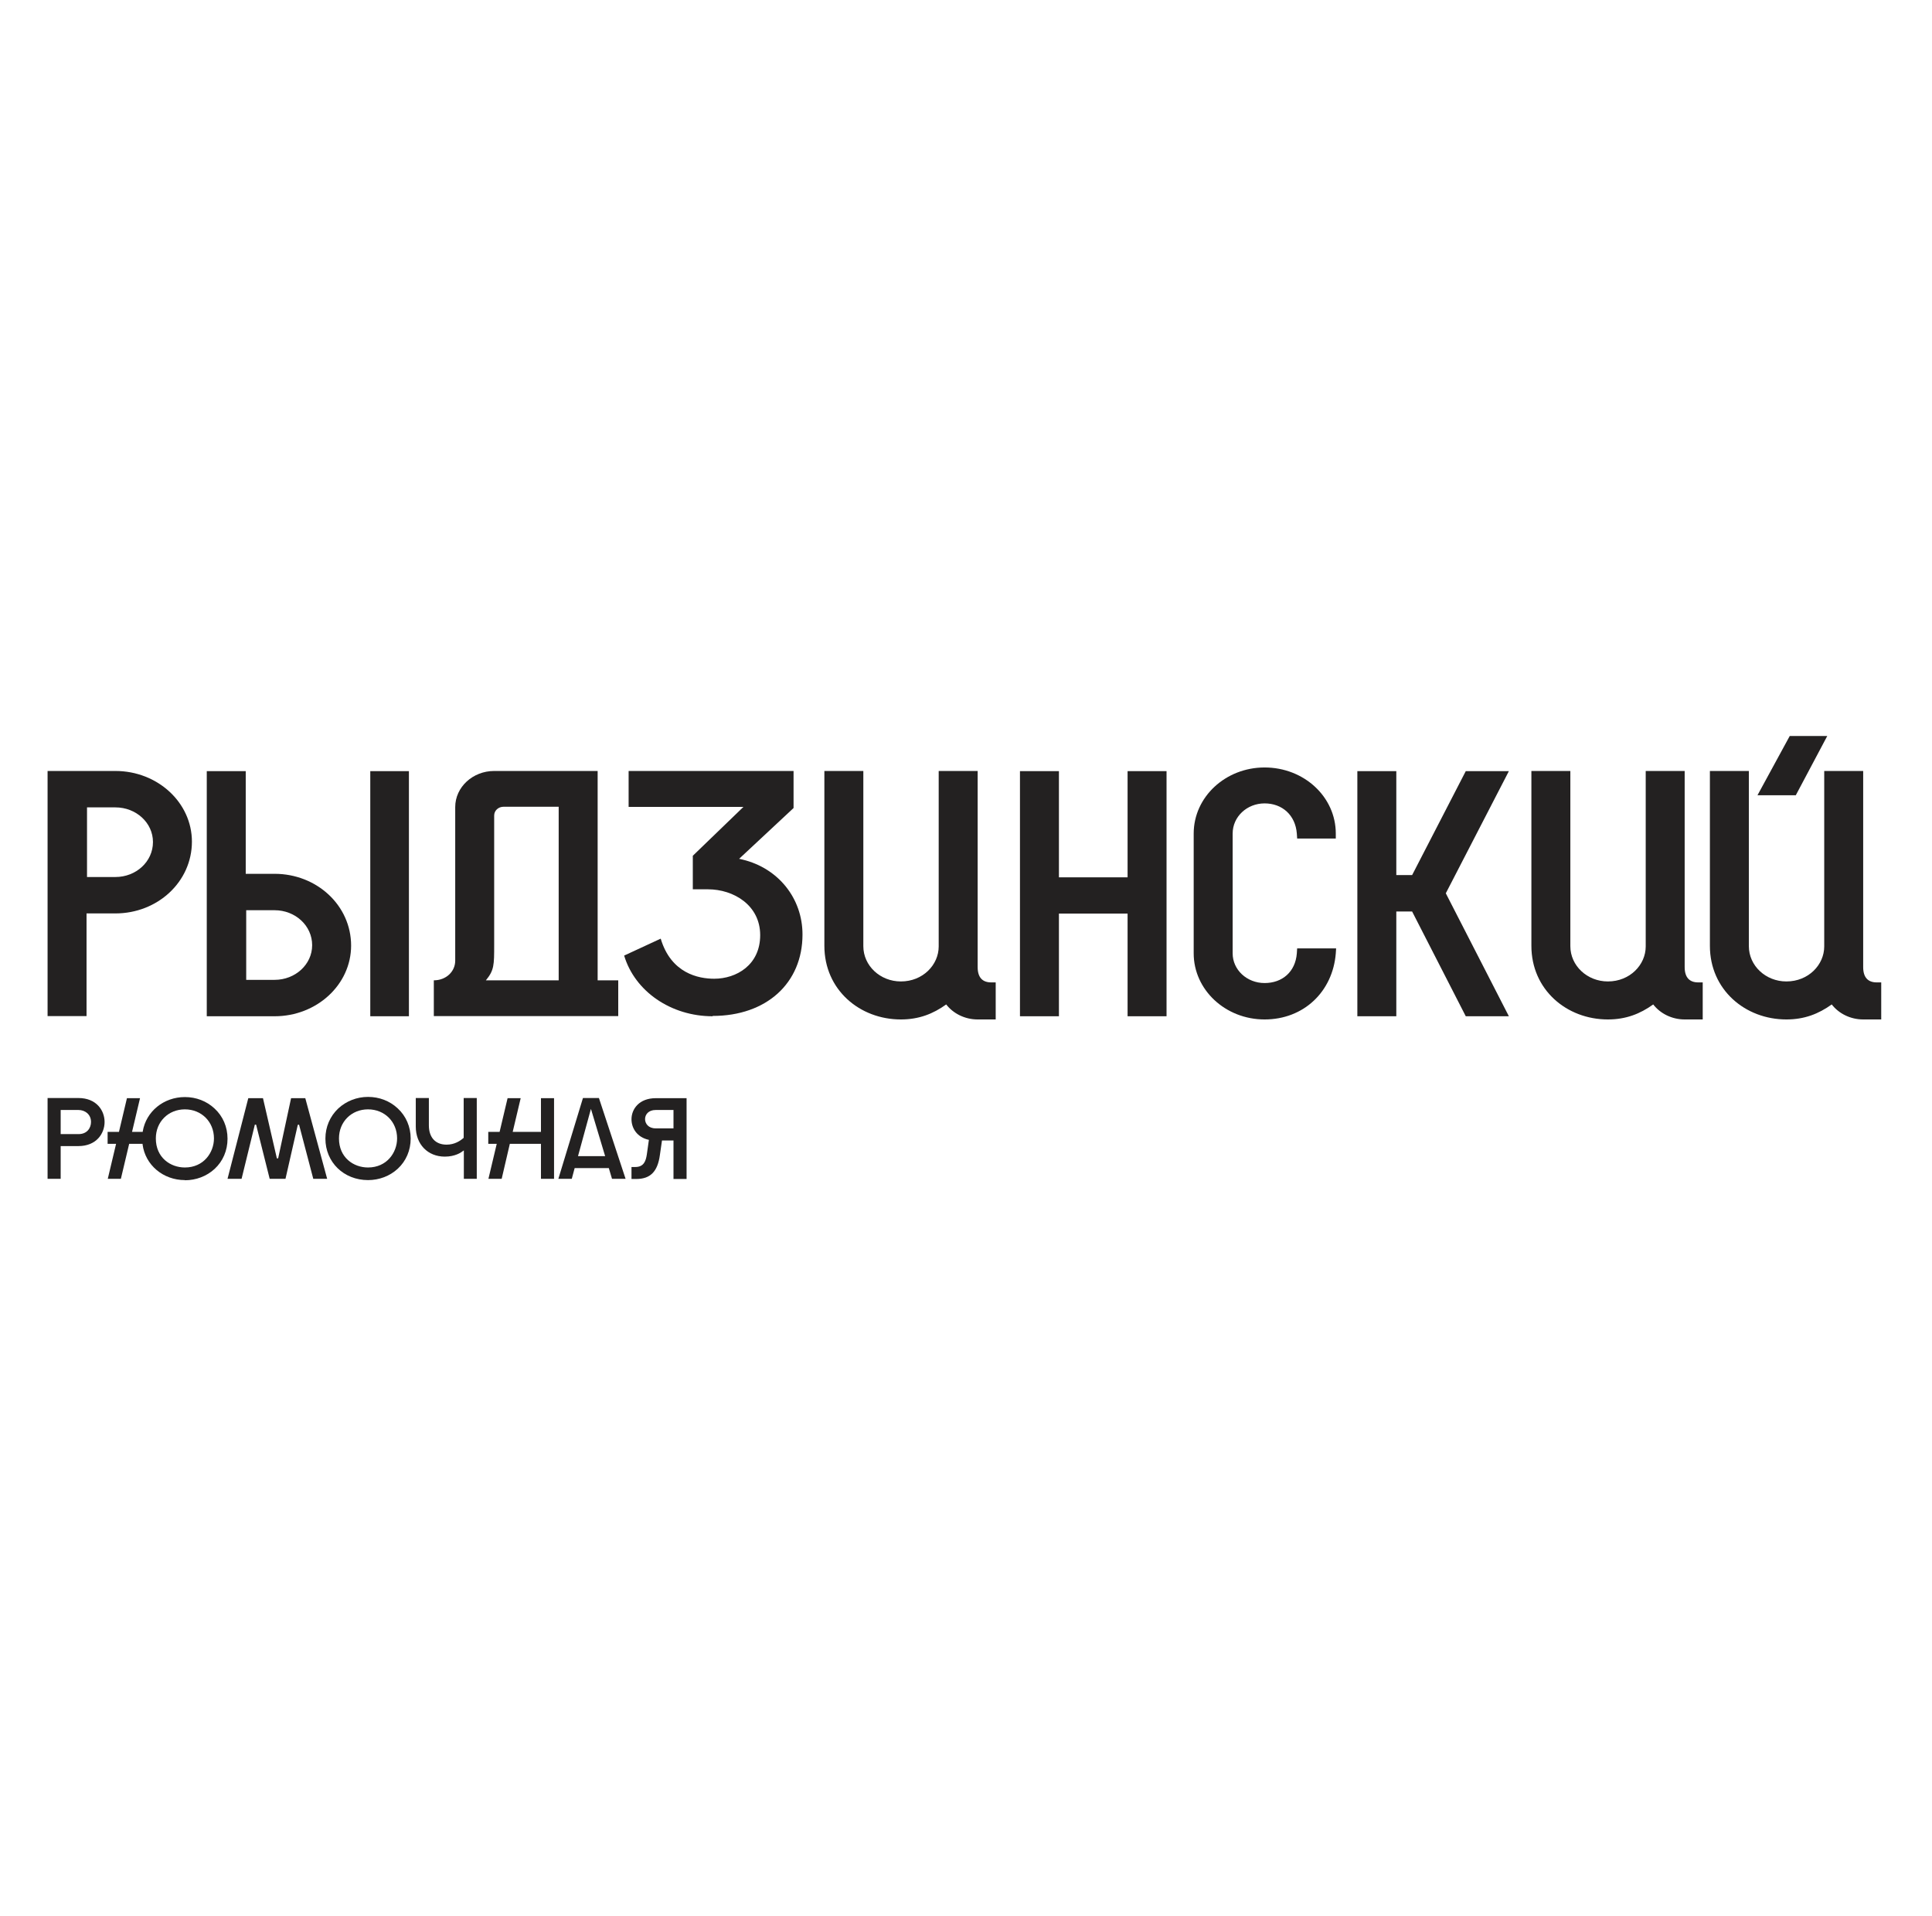
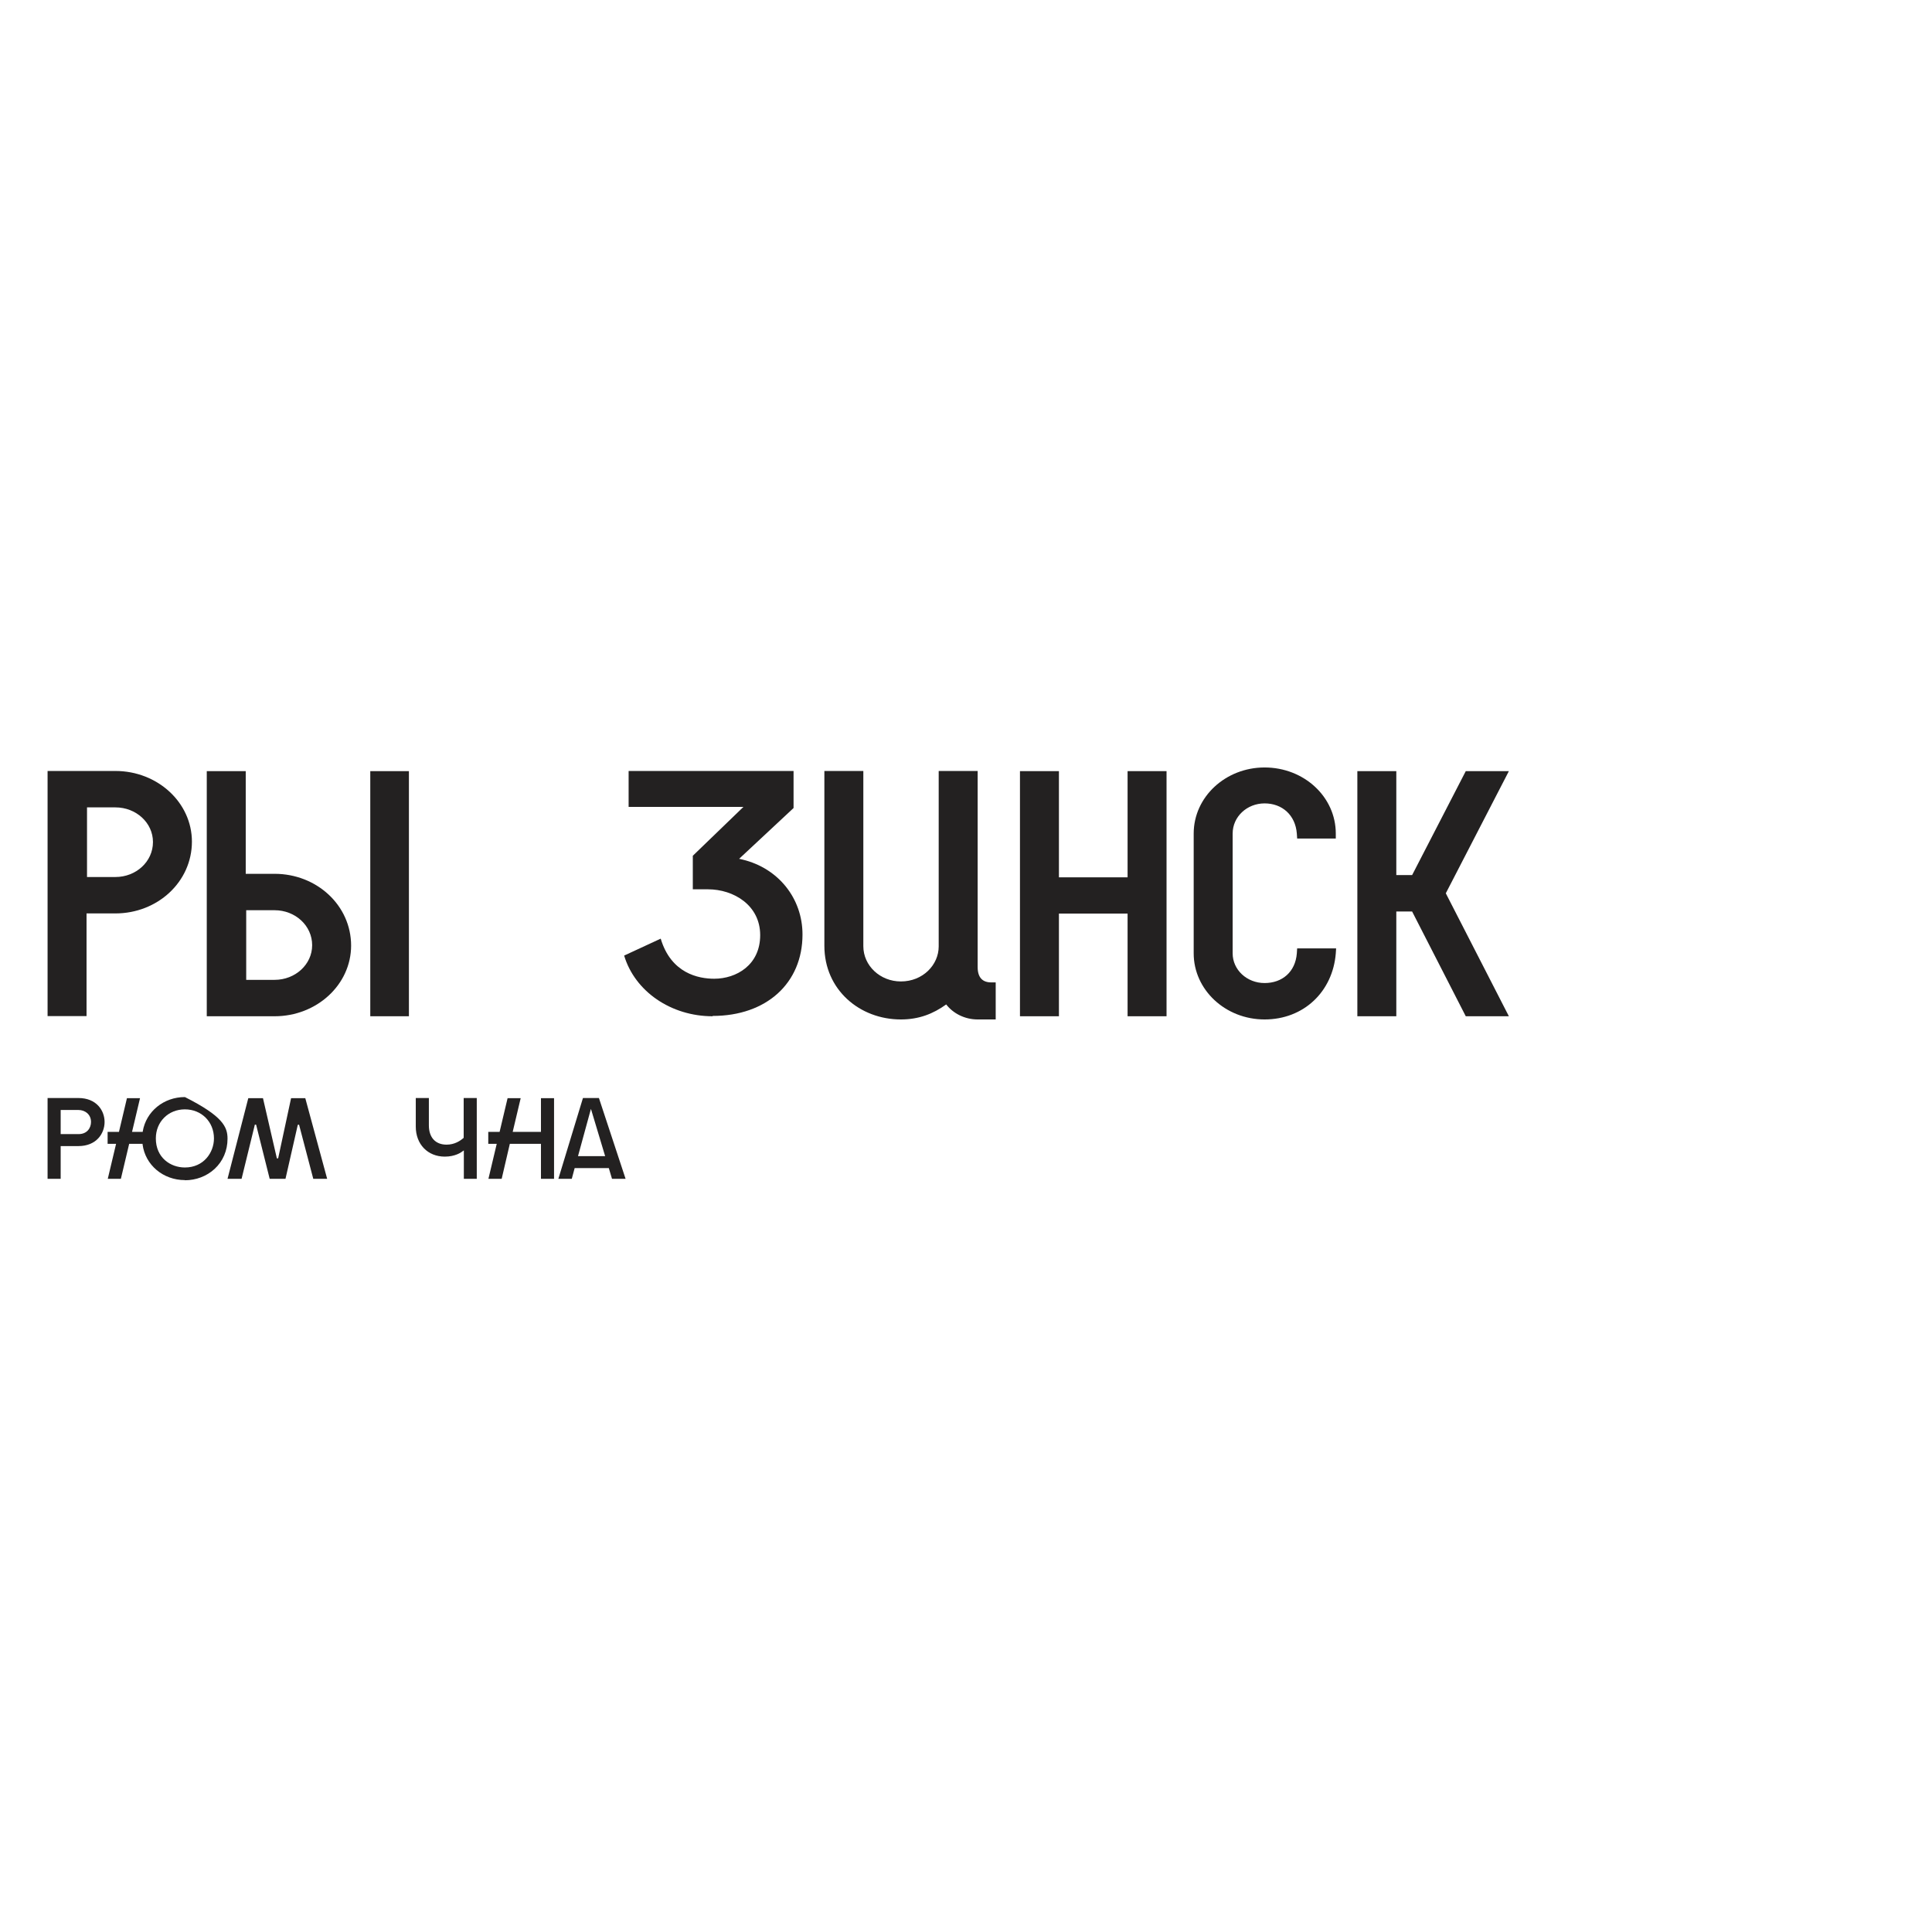
<svg xmlns="http://www.w3.org/2000/svg" width="121" height="120" viewBox="0 0 121 120" fill="none">
  <path d="M2.98 73.82V68.76H4.91C6.04 68.76 6.55 69.54 6.55 70.26C6.55 70.98 6.04 71.77 4.91 71.77H3.8V73.82H2.98ZM3.8 71.02H4.92C5.46 71.02 5.7 70.63 5.7 70.26C5.7 69.77 5.31 69.51 4.92 69.51H3.8V71.02Z" fill="#232121" />
-   <path d="M11.58 73.9C10.22 73.9 9.1 72.96 8.93 71.67V71.63H8.09L7.57 73.82H6.75L7.27 71.63H6.74V70.88H7.45L7.95 68.77H8.77L8.27 70.88H8.94V70.85C9.15 69.6 10.25 68.7 11.58 68.7C12.28 68.7 12.94 68.95 13.44 69.42C13.96 69.9 14.25 70.57 14.25 71.31C14.25 72.05 13.96 72.72 13.44 73.2C12.94 73.66 12.28 73.91 11.58 73.91V73.9ZM11.58 69.47C10.54 69.47 9.76 70.25 9.76 71.29C9.76 72.49 10.67 73.11 11.58 73.11C12.76 73.11 13.4 72.17 13.4 71.29C13.4 70.25 12.62 69.47 11.58 69.47Z" fill="#232121" />
+   <path d="M11.58 73.9C10.22 73.9 9.1 72.96 8.93 71.67V71.63H8.09L7.57 73.82H6.75L7.27 71.63H6.74V70.88H7.45L7.95 68.77H8.77L8.27 70.88H8.94V70.85C9.15 69.6 10.25 68.7 11.58 68.7C13.96 69.9 14.25 70.57 14.25 71.31C14.25 72.05 13.96 72.72 13.44 73.2C12.94 73.66 12.28 73.91 11.58 73.91V73.9ZM11.58 69.47C10.54 69.47 9.76 70.25 9.76 71.29C9.76 72.49 10.67 73.11 11.58 73.11C12.76 73.11 13.4 72.17 13.4 71.29C13.4 70.25 12.62 69.47 11.58 69.47Z" fill="#232121" />
  <path d="M19.62 73.82L18.73 70.43L18.65 70.44L17.88 73.82H16.89L16.04 70.43H15.96L15.13 73.82H14.25L15.55 68.77H16.47L17.34 72.54H17.42L18.23 68.77H19.12L20.49 73.82H19.62Z" fill="#232121" />
-   <path d="M23.05 73.9C21.53 73.9 20.38 72.78 20.38 71.3C20.38 70.57 20.67 69.9 21.19 69.41C21.69 68.95 22.35 68.69 23.05 68.69C23.75 68.69 24.41 68.94 24.91 69.41C25.43 69.89 25.72 70.56 25.72 71.3C25.72 72.04 25.43 72.71 24.91 73.19C24.41 73.65 23.75 73.9 23.05 73.9ZM23.05 69.47C22.01 69.47 21.23 70.25 21.23 71.29C21.23 72.49 22.14 73.11 23.05 73.11C24.23 73.11 24.87 72.17 24.87 71.29C24.87 70.25 24.09 69.47 23.05 69.47Z" fill="#232121" />
  <path d="M29.05 73.82V72.04L28.98 72.09C28.88 72.17 28.5 72.43 27.86 72.43C26.79 72.43 26.04 71.66 26.04 70.55V68.76H26.86V70.47C26.86 71.23 27.27 71.68 27.97 71.68C28.46 71.68 28.82 71.45 29.03 71.26H29.04V68.76H29.86V73.82H29.04H29.05Z" fill="#232121" />
  <path d="M33.88 73.82V71.63H31.93L31.42 73.82H30.59L31.11 71.63H30.58V70.88H31.29L31.79 68.77H32.61L32.11 70.88H33.88V68.77H34.7V73.82H33.88Z" fill="#232121" />
  <path d="M38.33 73.82L38.13 73.15H35.99L35.81 73.82H34.97L36.51 68.76H37.51L39.18 73.82H38.32H38.33ZM36.2 72.4H37.9L37.01 69.44L36.2 72.4Z" fill="#232121" />
-   <path d="M41.07 68.77C40.03 68.77 39.55 69.45 39.55 70.09C39.55 70.64 39.89 71.22 40.64 71.38L40.51 72.3C40.45 72.69 40.33 73.08 39.79 73.08H39.55V73.83H39.85C40.73 73.83 41.19 73.37 41.33 72.32L41.46 71.42H42.18V73.83H43V68.77H41.07ZM42.18 70.66H41.06C40.61 70.66 40.4 70.36 40.4 70.08C40.4 69.8 40.61 69.51 41.06 69.51H42.18V70.65V70.66Z" fill="#232121" />
  <path d="M21.99 59.21C21.99 61.67 19.83 63.64 17.2 63.64H12.95V48.29H15.39V54.72H17.2C19.83 54.72 21.99 56.69 21.99 59.22V59.21ZM19.55 59.19C19.55 57.96 18.49 57 17.2 57H15.42V61.36H17.2C18.49 61.36 19.55 60.4 19.55 59.19ZM25.61 48.29H23.19V63.64H25.61V48.29Z" fill="#232121" />
-   <path d="M28.51 60.17V50.54C28.51 49.29 29.61 48.28 30.95 48.28H37.43V61.39H38.72V63.63H27.17V61.39C27.94 61.39 28.51 60.84 28.51 60.16V60.17ZM34.99 61.4V50.52H31.54C31.21 50.52 30.95 50.76 30.95 51.07V59.18C30.95 60.43 30.95 60.76 30.43 61.39H34.99V61.4Z" fill="#232121" />
  <path d="M51.63 48.28H54.07V59.25C54.07 60.48 55.13 61.46 56.42 61.46C57.81 61.46 58.79 60.41 58.79 59.27V48.28H61.23V60.56C61.23 61.22 61.54 61.52 62.08 61.52H62.36V63.84H61.23C60.43 63.84 59.7 63.47 59.26 62.9C58.44 63.49 57.55 63.84 56.42 63.84C53.84 63.84 51.63 61.98 51.63 59.23V48.26V48.28Z" fill="#232121" />
  <path d="M73.06 63.64H70.62V57.21H66.32V63.64H63.88V48.29H66.32V54.94H70.62V48.29H73.06V63.64Z" fill="#232121" />
  <path d="M79.2 48.06C81.67 48.06 83.66 49.9 83.66 52.2V52.51H81.24L81.22 52.2C81.13 51.04 80.3 50.31 79.2 50.31C78.1 50.31 77.2 51.14 77.2 52.2V59.7C77.2 60.73 78.09 61.56 79.2 61.56C80.31 61.56 81.13 60.86 81.22 59.7L81.24 59.39H83.68L83.66 59.7C83.47 62.09 81.66 63.84 79.2 63.84C76.74 63.84 74.76 61.98 74.76 59.7V52.2C74.76 49.9 76.76 48.06 79.2 48.06Z" fill="#232121" />
  <path d="M85.01 63.64V48.29H87.45V54.8H88.44L91.8 48.29H94.5L90.55 55.94L94.5 63.64H91.8L88.44 57.08H87.45V63.64H85.01Z" fill="#232121" />
-   <path d="M95.91 48.28H98.35V59.25C98.35 60.48 99.41 61.46 100.7 61.46C102.09 61.46 103.07 60.41 103.07 59.27V48.28H105.51V60.56C105.51 61.22 105.82 61.52 106.36 61.52H106.64V63.84H105.51C104.71 63.84 103.98 63.47 103.54 62.9C102.72 63.49 101.83 63.84 100.7 63.84C98.12 63.84 95.91 61.98 95.91 59.23V48.26V48.28Z" fill="#232121" />
-   <path d="M107.09 48.28H109.53V59.25C109.53 60.48 110.59 61.46 111.88 61.46C113.27 61.46 114.25 60.41 114.25 59.27V48.28H116.69V60.56C116.69 61.22 117 61.52 117.54 61.52H117.82V63.84H116.69C115.89 63.84 115.16 63.47 114.72 62.9C113.9 63.49 113.01 63.84 111.88 63.84C109.3 63.84 107.09 61.98 107.09 59.23V48.26V48.28ZM112.09 46.09L110.07 49.8H112.47L114.44 46.09H112.09Z" fill="#232121" />
  <path d="M44.63 63.64C42.02 63.64 39.76 62.08 39.09 59.84L41.38 58.78C42.03 60.96 43.75 61.29 44.73 61.29C46.12 61.29 47.61 60.43 47.61 58.56C47.61 56.69 45.95 55.69 44.34 55.69H43.39V53.59L46.56 50.53H39.37V48.28H49.7V50.6L46.29 53.78L46.51 53.83C48.75 54.37 50.26 56.26 50.26 58.52C50.26 61.57 48 63.62 44.63 63.62V63.64Z" fill="#232121" />
  <path d="M12.02 52.71C12.02 50.25 9.86 48.28 7.23 48.28H2.98V63.63H5.42V57.2H7.23C9.86 57.2 12.02 55.23 12.02 52.7V52.71ZM9.58 52.73C9.58 53.96 8.52 54.92 7.23 54.92H5.45V50.56H7.23C8.52 50.56 9.58 51.52 9.58 52.73Z" fill="#232121" />
</svg>